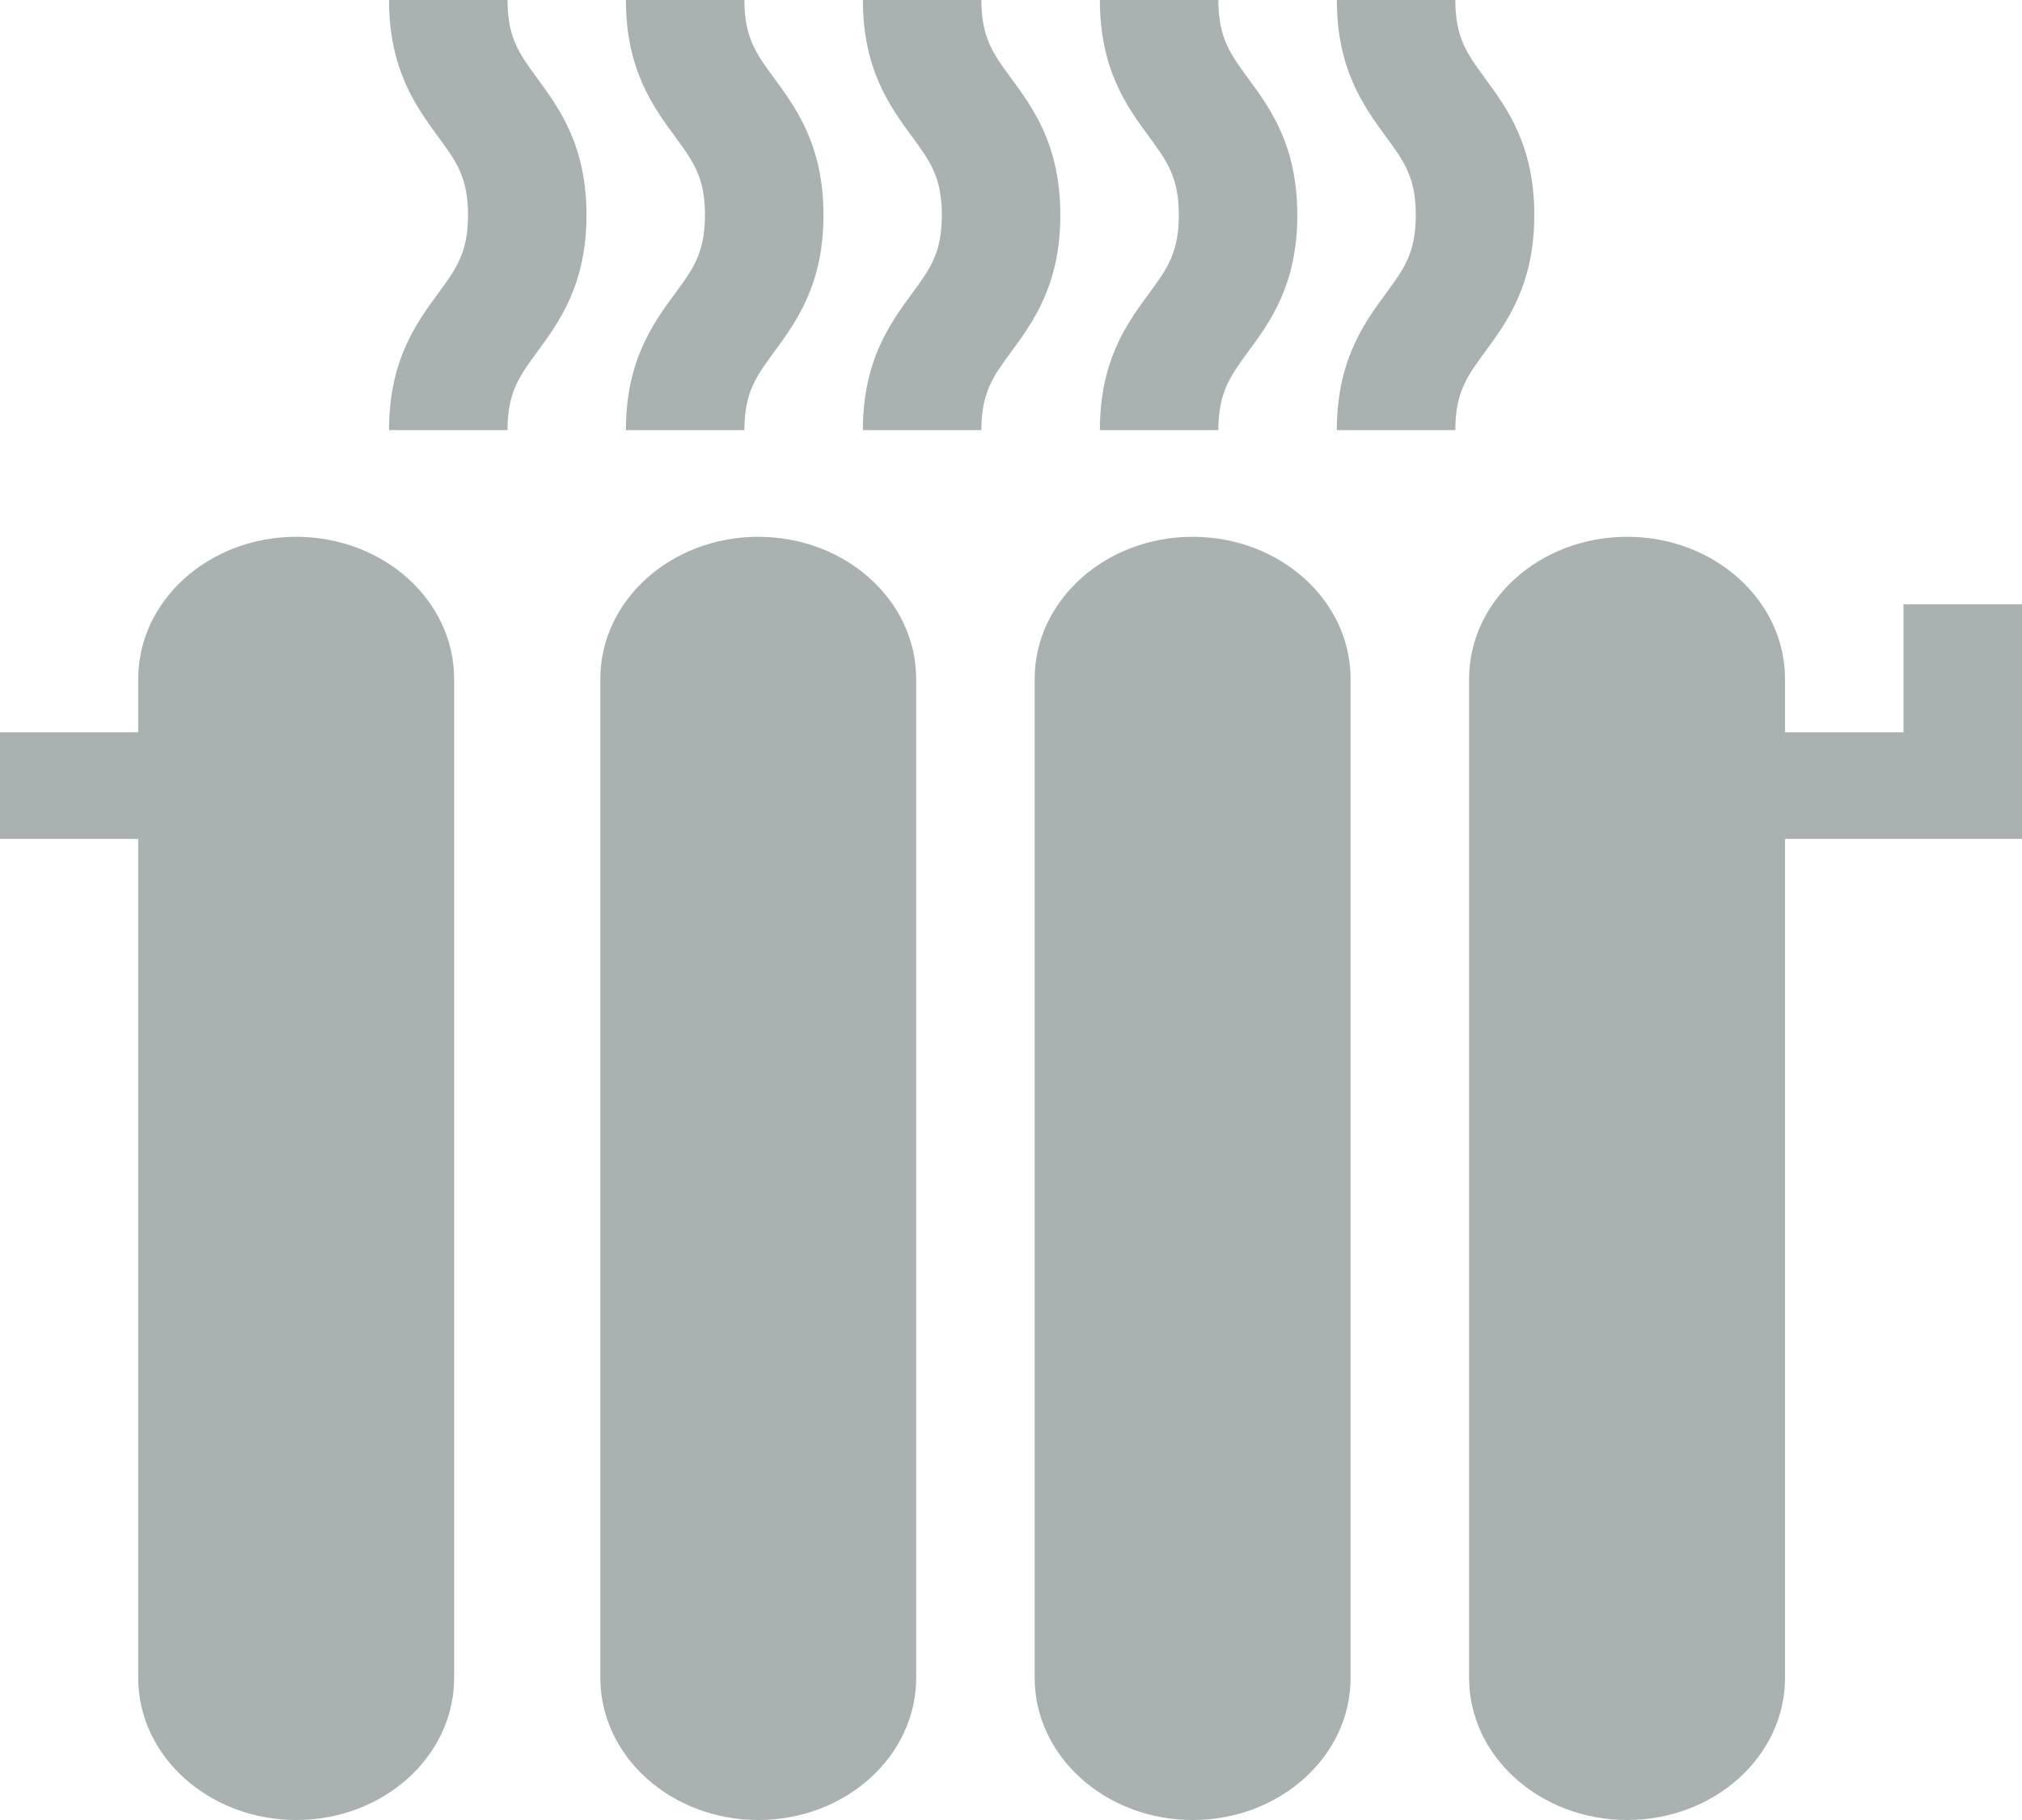
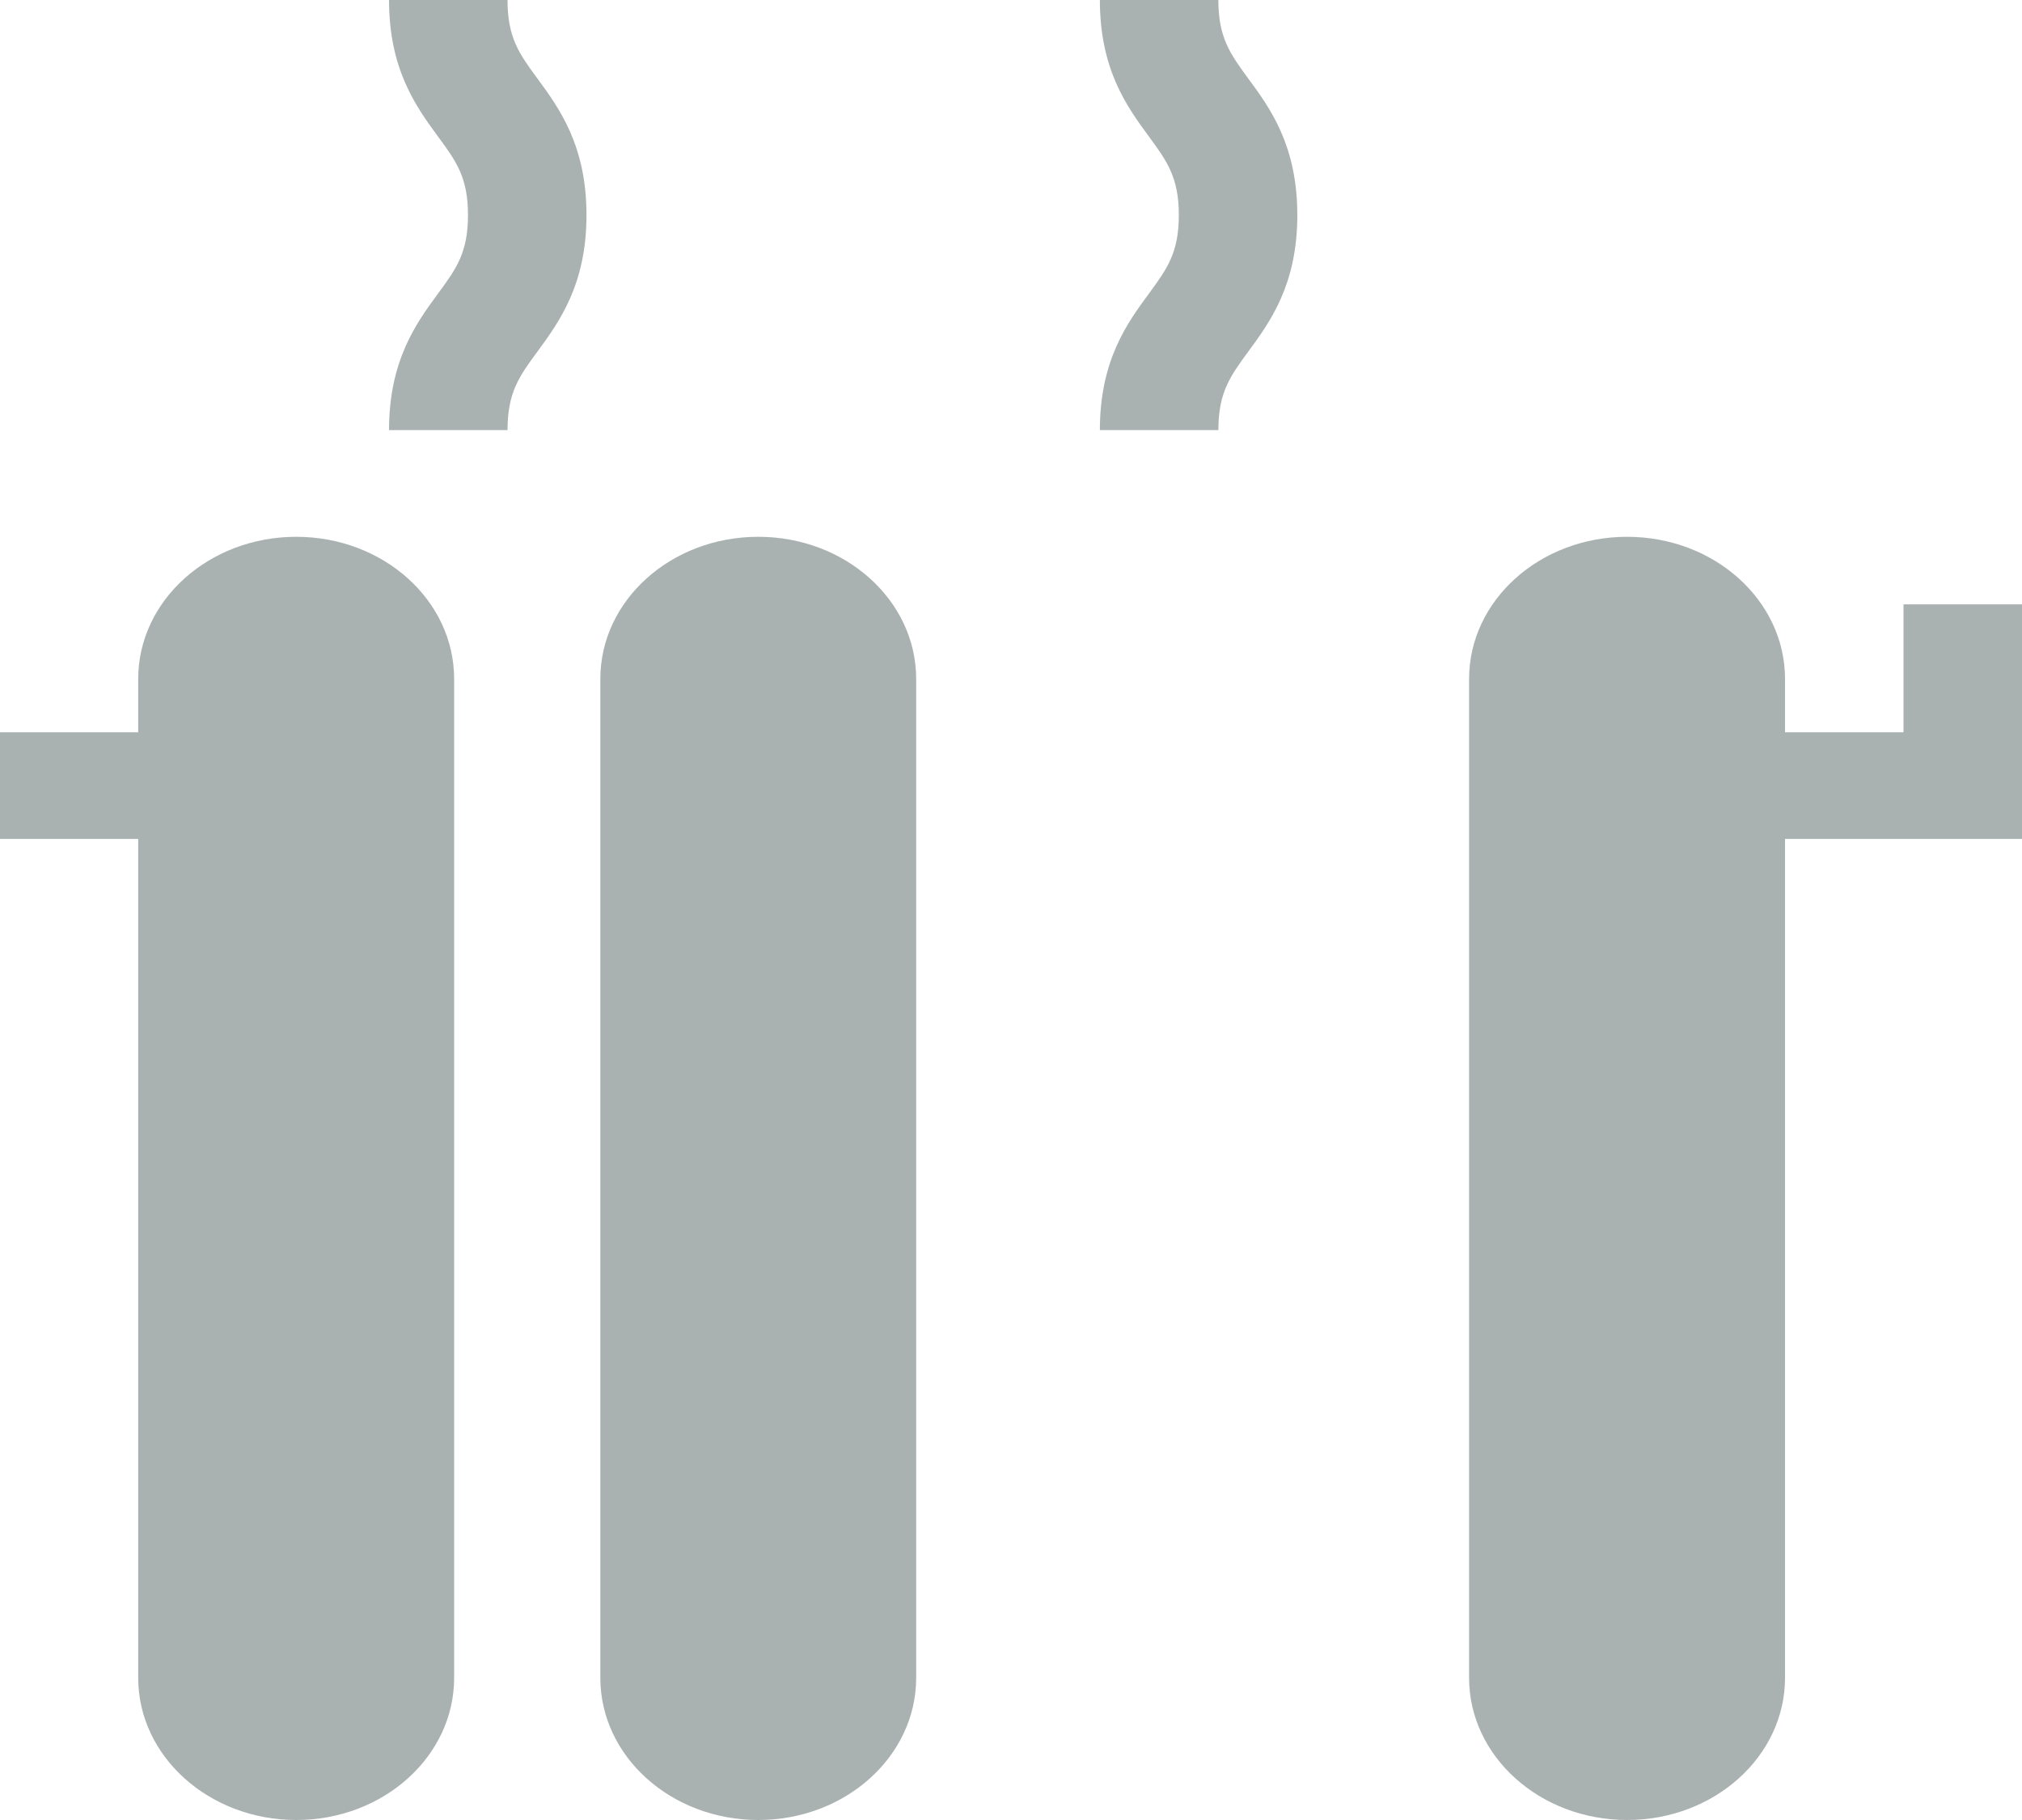
<svg xmlns="http://www.w3.org/2000/svg" width="20" height="18" viewBox="0 0 20 18" fill="none">
-   <path d="M7.657 0.773C7.48 0.532 7.363 0.373 7.363 0H6.191C6.191 0.69 6.462 1.058 6.679 1.354C6.856 1.595 6.973 1.754 6.973 2.127C6.973 2.5 6.856 2.659 6.679 2.9C6.462 3.195 6.191 3.564 6.191 4.254H7.363C7.363 3.881 7.48 3.722 7.657 3.481C7.874 3.185 8.145 2.817 8.145 2.127C8.145 1.437 7.874 1.068 7.657 0.773Z" fill="#AAB2B1" />
  <path d="M5.313 0.773C5.136 0.532 5.02 0.373 5.02 0H3.848C3.848 0.69 4.118 1.058 4.335 1.354C4.512 1.595 4.629 1.754 4.629 2.127C4.629 2.5 4.512 2.659 4.335 2.9C4.118 3.195 3.848 3.564 3.848 4.254H5.02C5.02 3.881 5.136 3.722 5.313 3.481C5.53 3.185 5.801 2.817 5.801 2.127C5.801 1.437 5.53 1.068 5.313 0.773Z" fill="#AAB2B1" />
-   <path d="M10.001 0.773C9.824 0.532 9.707 0.373 9.707 0H8.535C8.535 0.69 8.806 1.058 9.023 1.354C9.2 1.595 9.316 1.754 9.316 2.127C9.316 2.5 9.2 2.659 9.023 2.9C8.806 3.195 8.535 3.564 8.535 4.254H9.707C9.707 3.881 9.824 3.722 10.001 3.481C10.218 3.185 10.488 2.817 10.488 2.127C10.488 1.437 10.218 1.068 10.001 0.773Z" fill="#AAB2B1" />
  <path d="M12.344 0.773C12.168 0.532 12.051 0.373 12.051 0H10.879C10.879 0.69 11.149 1.058 11.367 1.354C11.543 1.595 11.66 1.754 11.66 2.127C11.66 2.5 11.543 2.659 11.367 2.9C11.149 3.195 10.879 3.564 10.879 4.254H12.051C12.051 3.881 12.168 3.722 12.344 3.481C12.562 3.185 12.832 2.817 12.832 2.127C12.832 1.437 12.562 1.068 12.344 0.773Z" fill="#AAB2B1" />
-   <path d="M14.688 0.773C14.511 0.532 14.395 0.373 14.395 0H13.223C13.223 0.69 13.493 1.058 13.71 1.354C13.887 1.595 14.004 1.754 14.004 2.127C14.004 2.5 13.887 2.659 13.71 2.9C13.493 3.195 13.223 3.564 13.223 4.254H14.395C14.395 3.881 14.511 3.722 14.688 3.481C14.905 3.185 15.176 2.817 15.176 2.127C15.176 1.437 14.905 1.068 14.688 0.773Z" fill="#AAB2B1" />
-   <path d="M11.797 5.309C10.934 5.309 10.234 5.938 10.234 6.715V16.594C10.234 17.37 10.934 18 11.797 18C12.66 18 13.359 17.37 13.359 16.594V6.715C13.359 5.938 12.66 5.309 11.797 5.309Z" fill="#AAB2B1" />
  <path d="M2.93 5.309C2.067 5.309 1.367 5.938 1.367 6.715V7.242H0V8.297H1.367V16.594C1.367 17.37 2.067 18 2.93 18C3.793 18 4.492 17.37 4.492 16.594V6.715C4.492 5.938 3.793 5.309 2.93 5.309Z" fill="#AAB2B1" />
  <path d="M7.5 5.309C6.637 5.309 5.938 5.938 5.938 6.715V16.594C5.938 17.37 6.637 18 7.5 18C8.363 18 9.062 17.37 9.062 16.594V6.715C9.062 5.938 8.363 5.309 7.5 5.309Z" fill="#AAB2B1" />
  <path d="M18.828 5.977V7.242H17.656V6.715C17.656 5.938 16.957 5.309 16.094 5.309C15.231 5.309 14.531 5.938 14.531 6.715V16.594C14.531 17.37 15.231 18 16.094 18C16.957 18 17.656 17.37 17.656 16.594V8.297H20V5.977H18.828Z" fill="#AAB2B1" />
</svg>